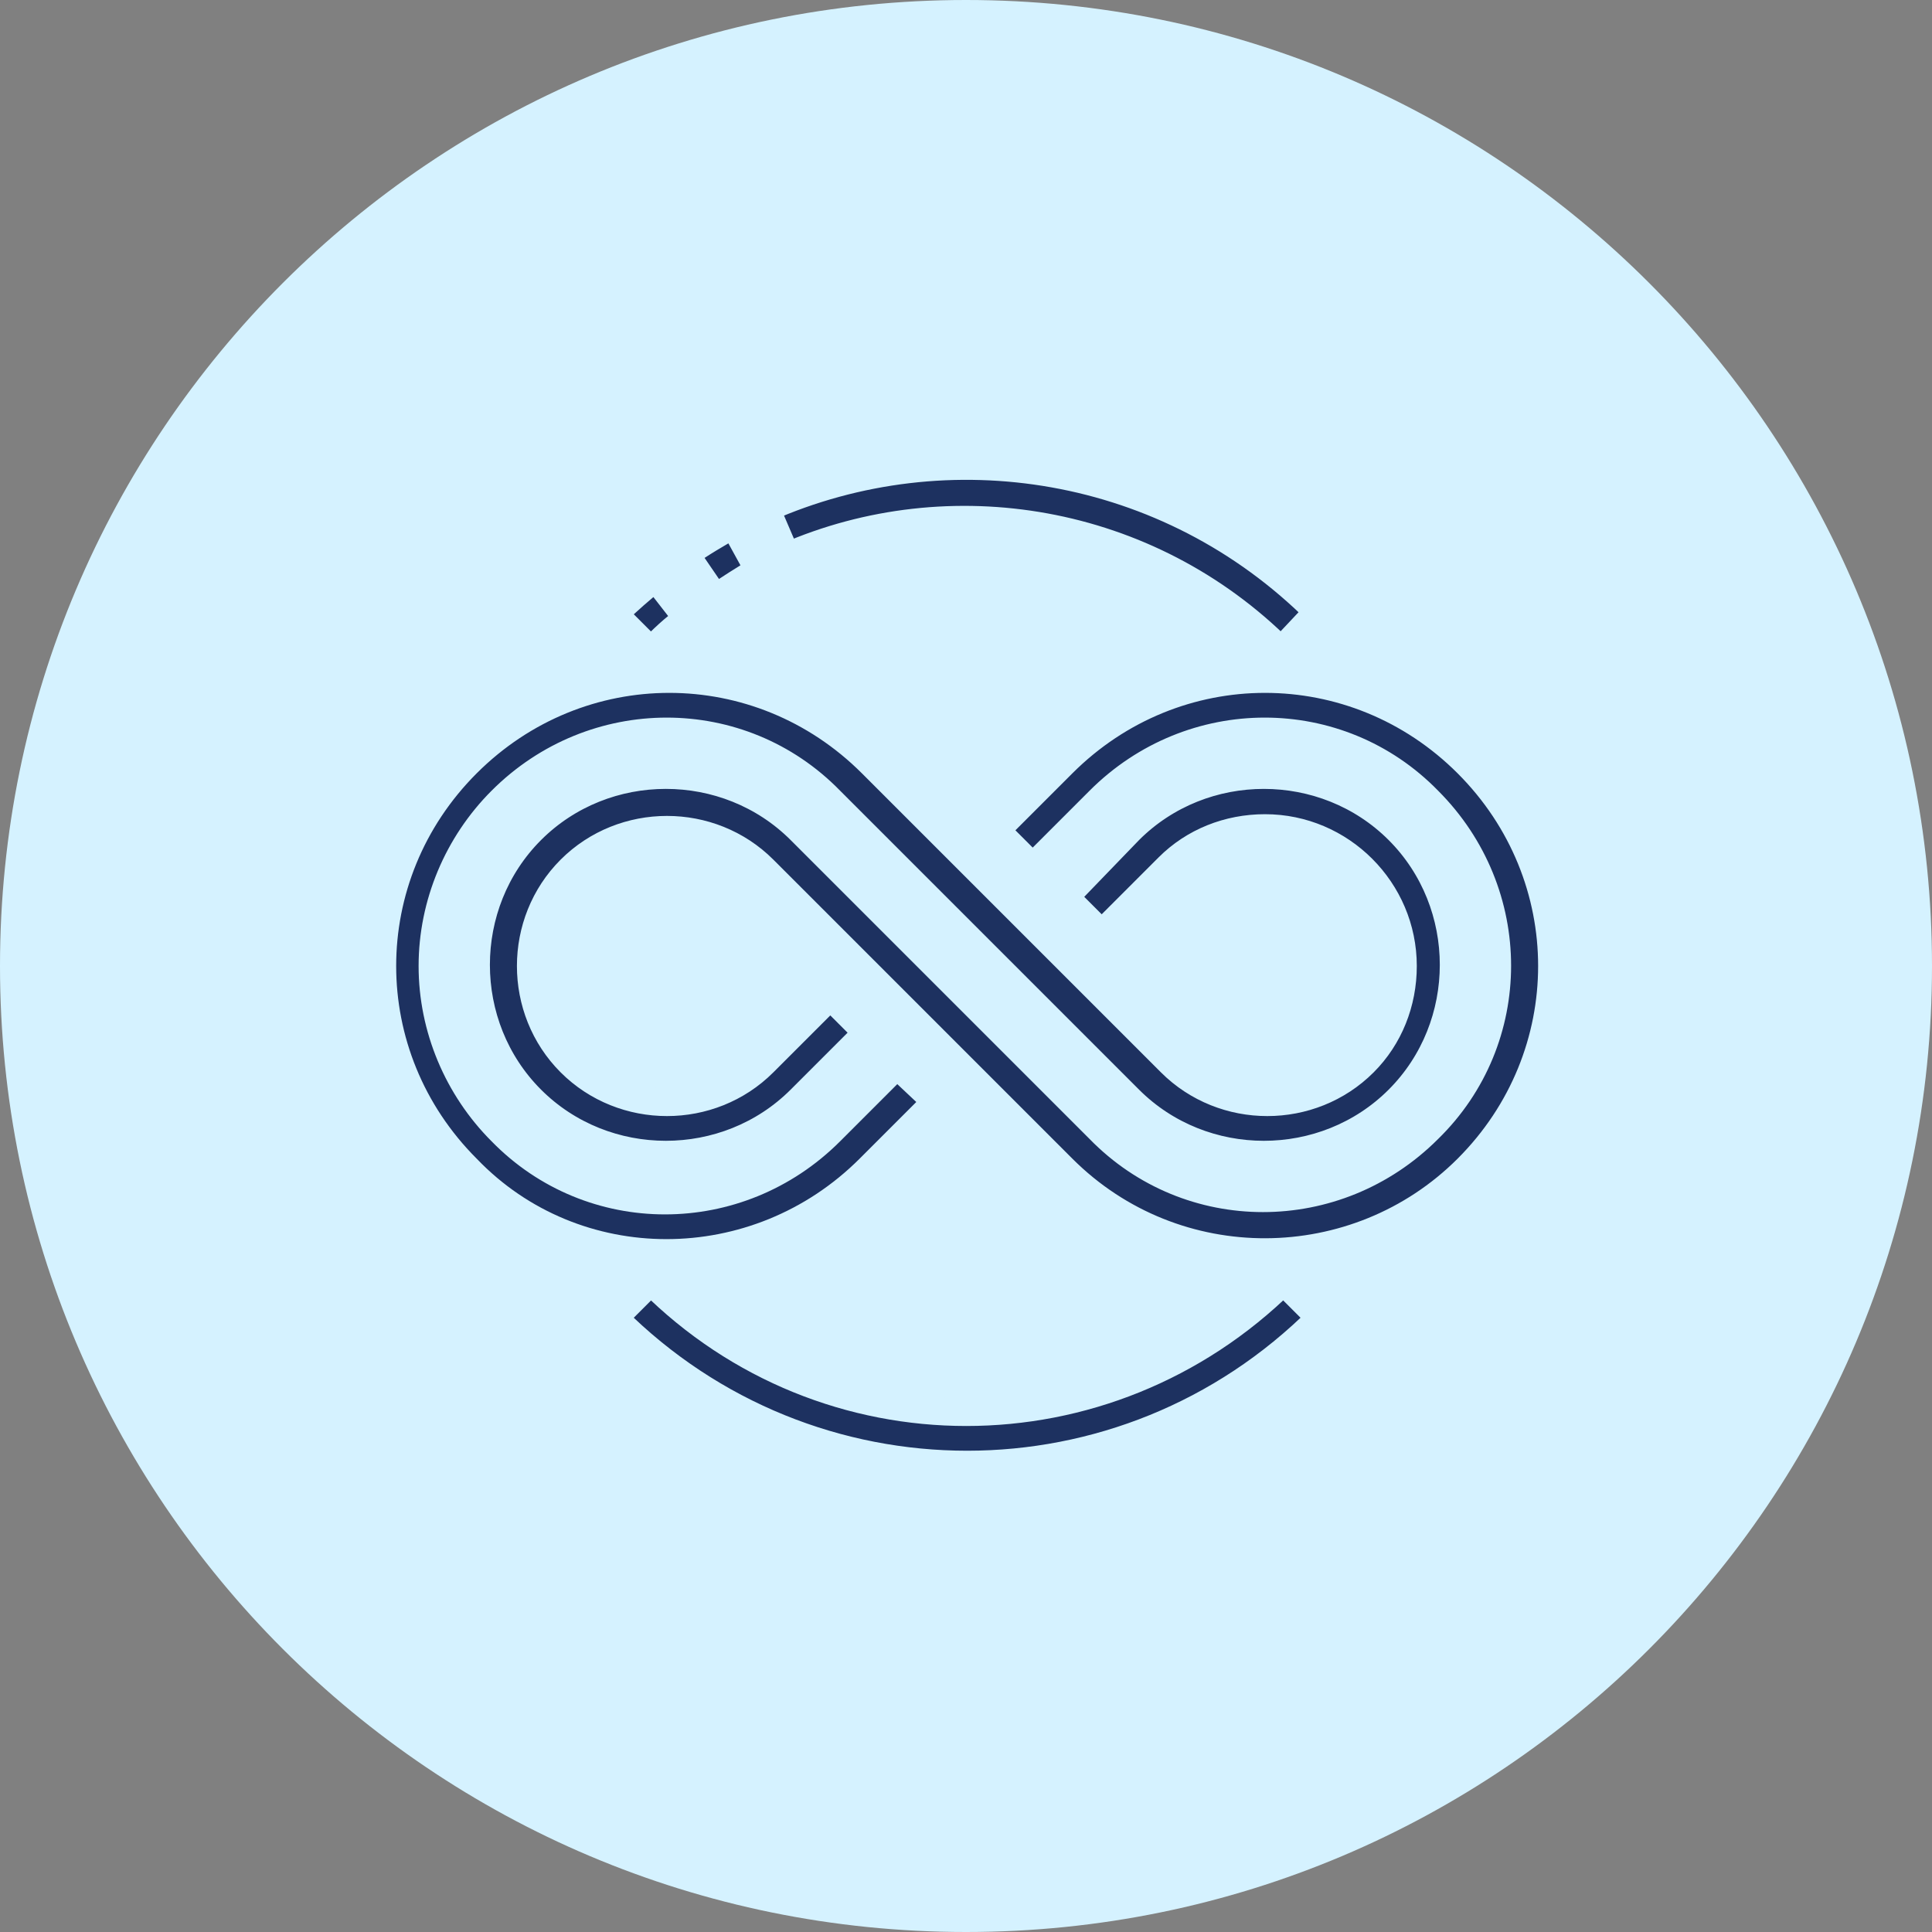
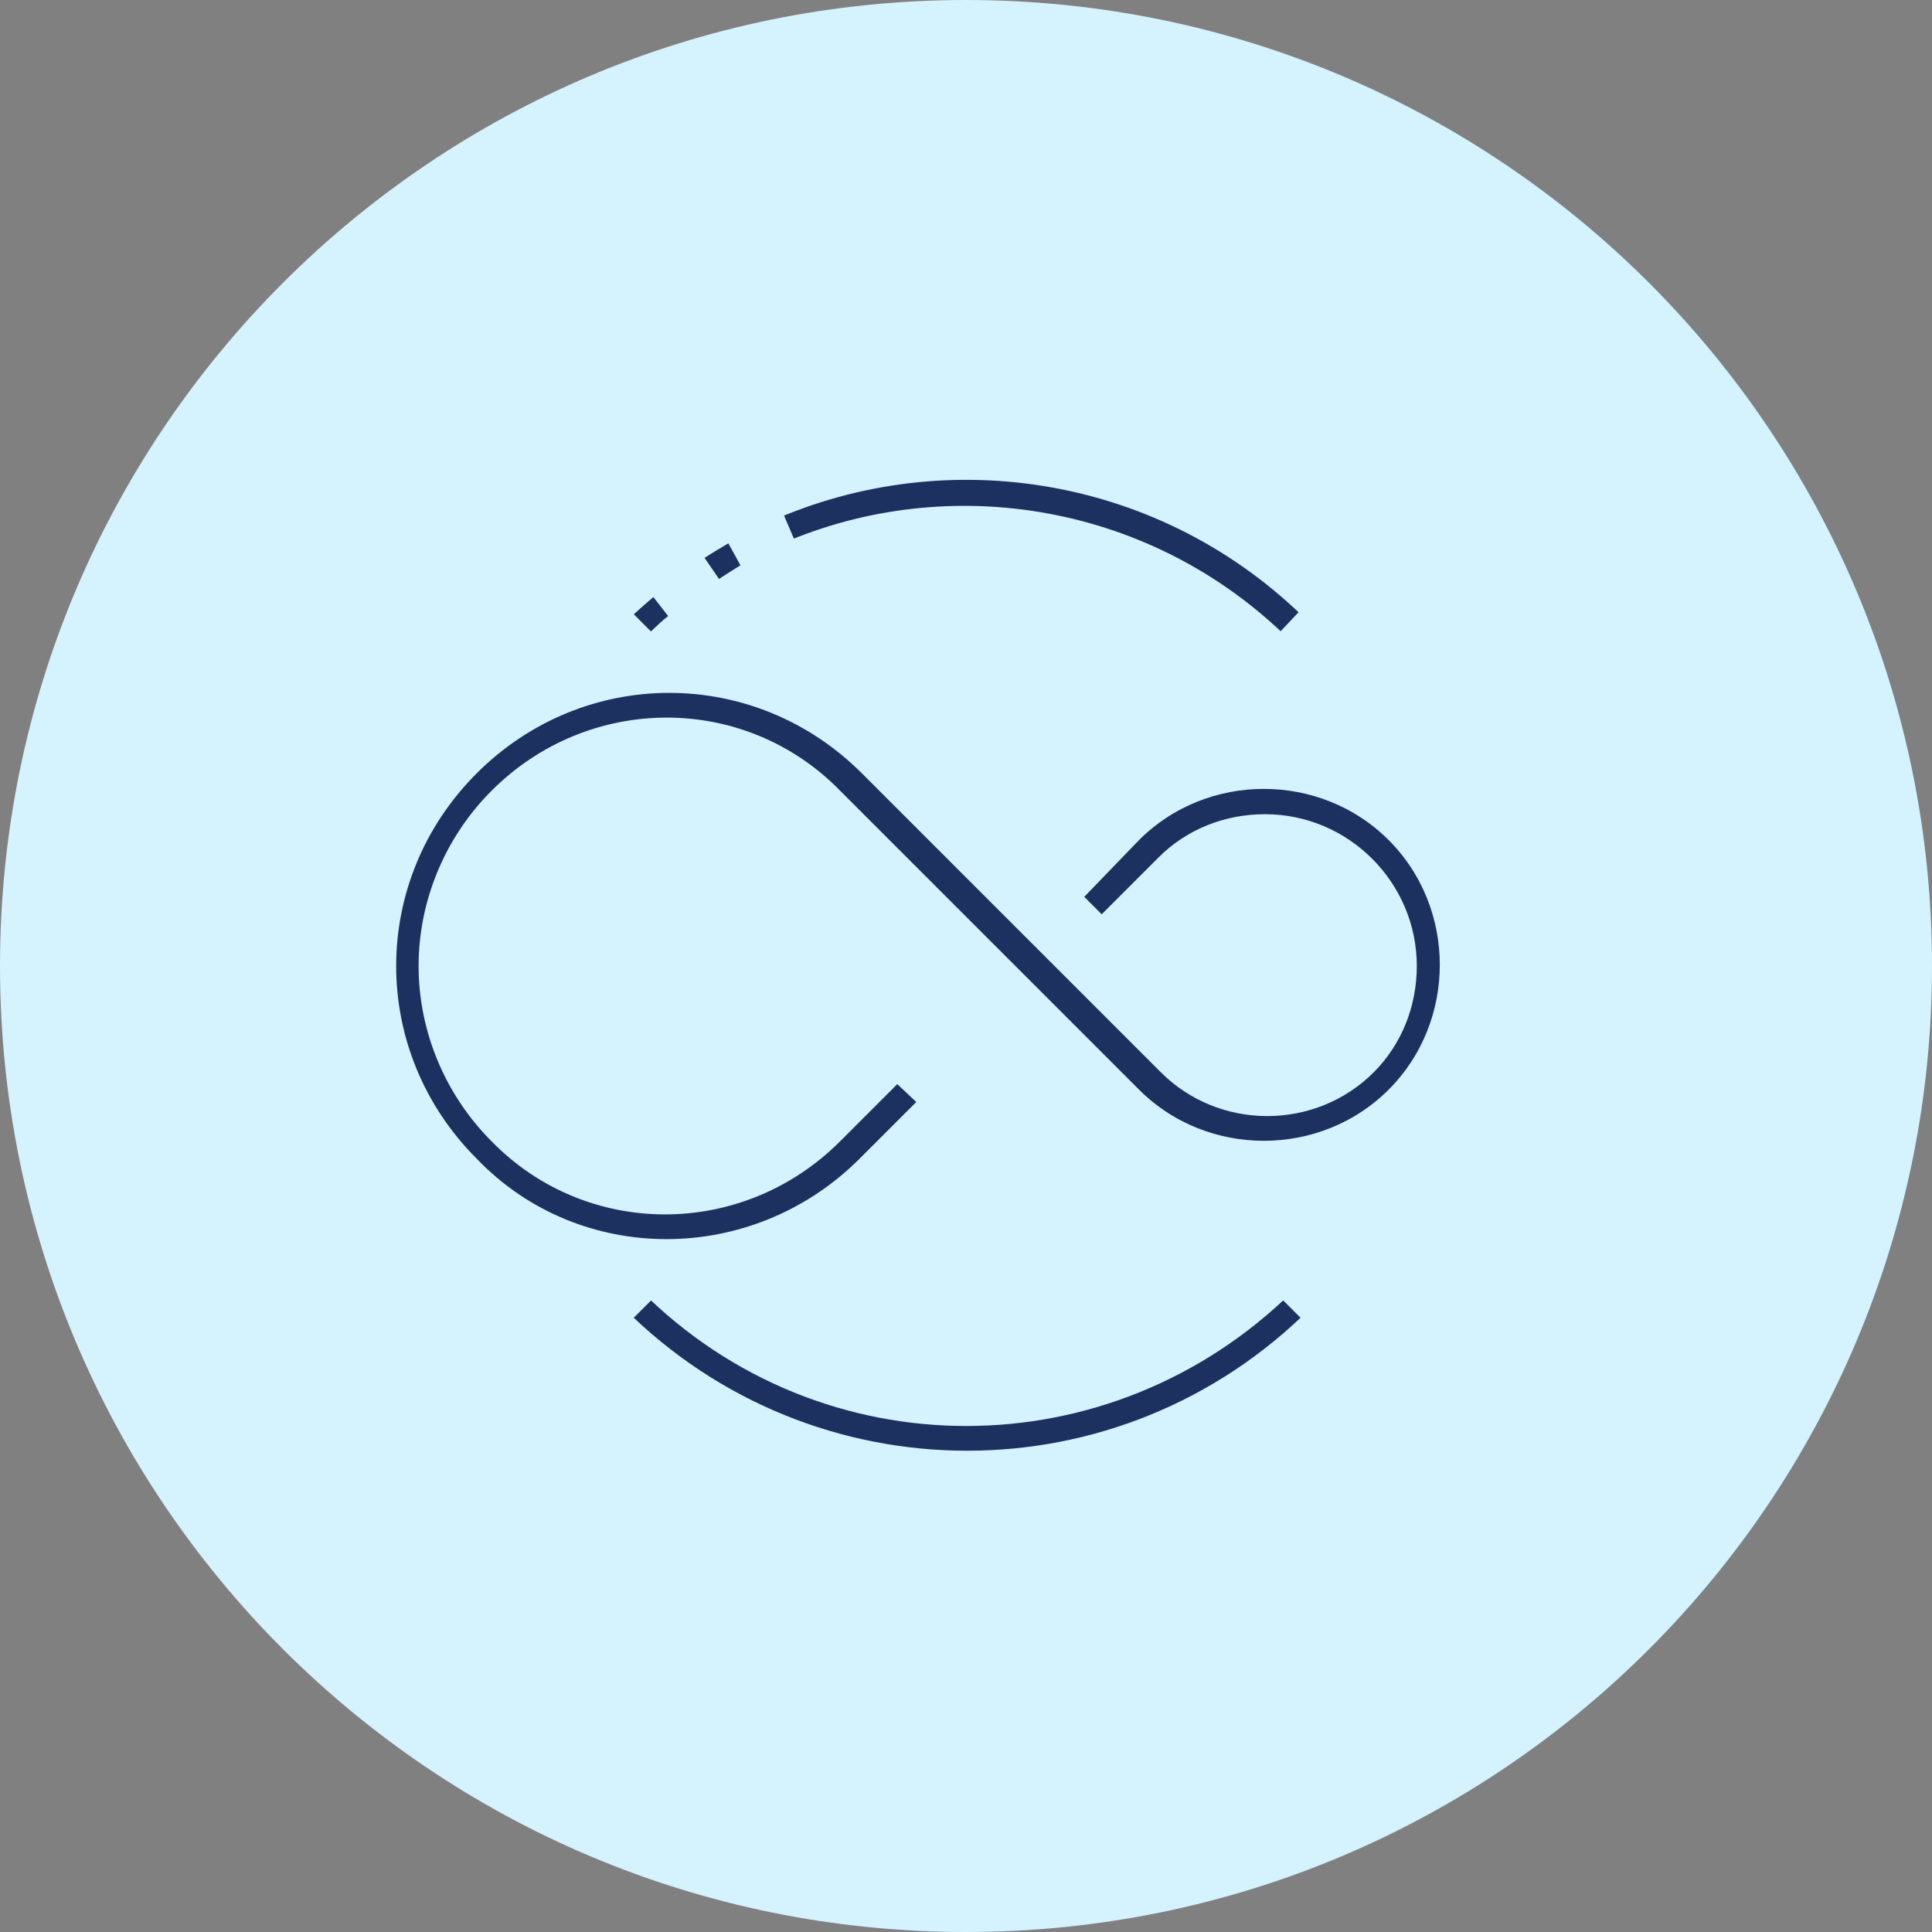
<svg xmlns="http://www.w3.org/2000/svg" version="1.1" id="Layer_1" x="0px" y="0px" width="84px" height="84px" viewBox="0 0 84 84" style="enable-background:new 0 0 84 84;" xml:space="preserve">
  <rect x="0" y="0" width="84" height="84" fill="#808080" stroke="none" />
  <style type="text/css">
	.st0{fill:#D5F2FF;}
	.st1{fill:#DAFAF4;}
	.st2{fill:#E3EDFE;}
	.st3{fill:#EDEEEF;}
	.st4{fill:#FFEED5;}
	.st5{fill-rule:evenodd;clip-rule:evenodd;fill:#1D3160;stroke:#DAFAF4;stroke-width:0.4;}
	.st6{fill:#1D3160;stroke:#E3EDFE;stroke-width:0.5;}
	.st7{fill:#1D3160;stroke:#E3EDFE;stroke-width:0.8;}
	.st8{fill:#1D3160;}
	.st9{fill:#1D3160;stroke:#FFEED5;stroke-width:0.2;}
	.st10{fill:#1D3160;stroke:#EDEEEF;stroke-width:0.6;}
	.st11{fill:#1D3160;stroke:#E3EDFE;stroke-width:0.3;}
	.st12{fill:#1D3160;stroke:#D5F2FF;stroke-width:0.3;stroke-miterlimit:10;}
	.st13{fill:#1D3160;stroke:#D5F2FF;stroke-width:0.1;stroke-miterlimit:10;}
	.st14{fill:#1D3160;stroke:#EDEEEF;stroke-width:0.2;stroke-miterlimit:10;}
	.st15{fill:#1D3160;stroke:#D5F2FF;stroke-width:1.2;stroke-miterlimit:10;}
	.st16{fill:#1D3160;stroke:#DAFAF4;stroke-width:0.3;stroke-miterlimit:10;}
	.st17{fill:#1D3160;stroke:#E3EDFE;stroke-width:0.6;stroke-miterlimit:10;}
</style>
  <path class="st0" d="M42,84L42,84C18.8,84,0,65.2,0,42v0C0,18.8,18.8,0,42,0h0c23.2,0,42,18.8,42,42v0C84,65.2,65.2,84,42,84z" />
  <g>
    <path class="st15" d="M37.8,50.8l2.9-2.9L39,46.3l-2.9,2.9c-4,4-10.4,4-14.3,0c-1.9-1.9-3-4.5-3-7.2c0-2.7,1.1-5.3,3-7.2   c4-4,10.4-4,14.3,0l13,13c3.2,3.2,8.5,3.2,11.7,0c3.2-3.2,3.2-8.5,0-11.7c-3.2-3.2-8.5-3.2-11.7,0L46.3,39l1.6,1.6l2.9-2.9   c1.1-1.1,2.6-1.7,4.2-1.7c3.3,0,6,2.7,6,6c0,1.6-0.6,3.1-1.7,4.2c-2.3,2.3-6.1,2.3-8.4,0l-13-13c-4.9-4.9-12.7-4.9-17.6,0   c-4.9,4.9-4.9,12.7,0,17.6C25,55.7,32.9,55.7,37.8,50.8z" />
-     <path class="st15" d="M63.8,33.2c-4.9-4.9-12.7-4.9-17.6,0l-2.9,2.9l1.6,1.6l2.9-2.9c4-4,10.4-4,14.3,0c4,4,4,10.4,0,14.3   c-4,4-10.4,4-14.3,0l-13-13c-3.2-3.2-8.5-3.2-11.7,0c-3.2,3.2-3.2,8.5,0,11.7c3.2,3.2,8.5,3.2,11.7,0l2.9-2.9l-1.6-1.6l-2.9,2.9   c-2.3,2.3-6.1,2.3-8.4,0c-2.3-2.3-2.3-6.1,0-8.4c2.3-2.3,6.1-2.3,8.4,0l13,13c4.9,4.9,12.8,4.8,17.6,0   C68.7,45.9,68.7,38.1,63.8,33.2z" />
    <path class="st15" d="M28.3,55.7l-1.6,1.6c8.5,8.5,22.2,8.5,30.7,0l-1.6-1.6C48.1,63.3,35.9,63.3,28.3,55.7z" />
    <path class="st15" d="M55.7,28.3c-5.8-5.8-14.4-7.2-21.5-4.1l-0.9-2.1c7.9-3.5,17.5-2,24,4.5L55.7,28.3z M28.3,28.3l-1.6-1.6   c0.6-0.6,1.2-1.1,1.8-1.6l1.4,1.8C29.3,27.3,28.8,27.8,28.3,28.3z M31.1,26l-1.3-1.9c0.7-0.5,1.4-0.9,2.1-1.3l1.1,2   C32.3,25.2,31.7,25.6,31.1,26z" />
  </g>
</svg>